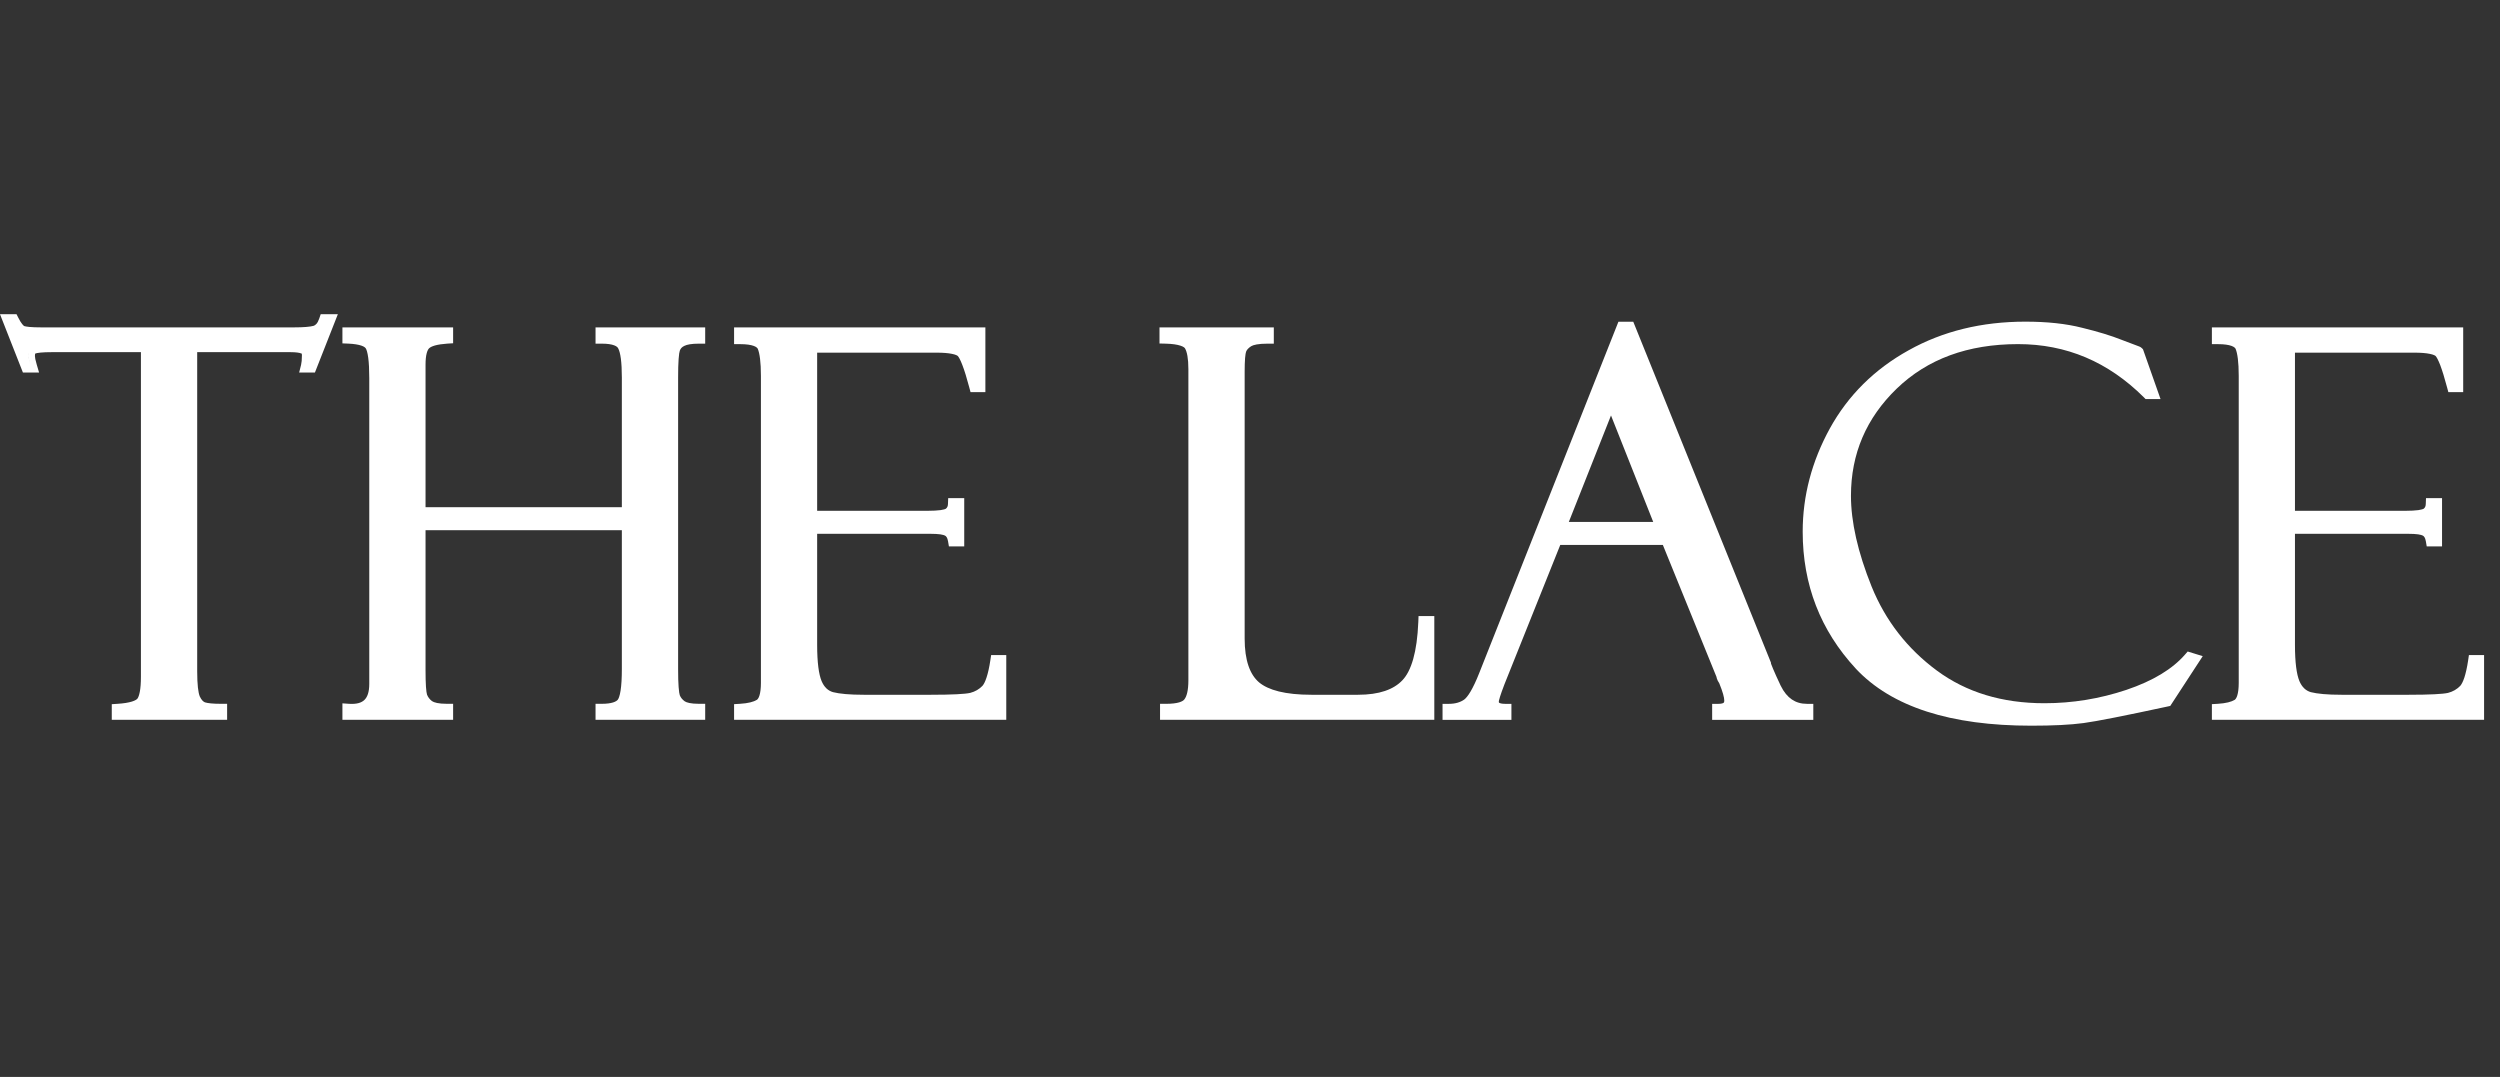
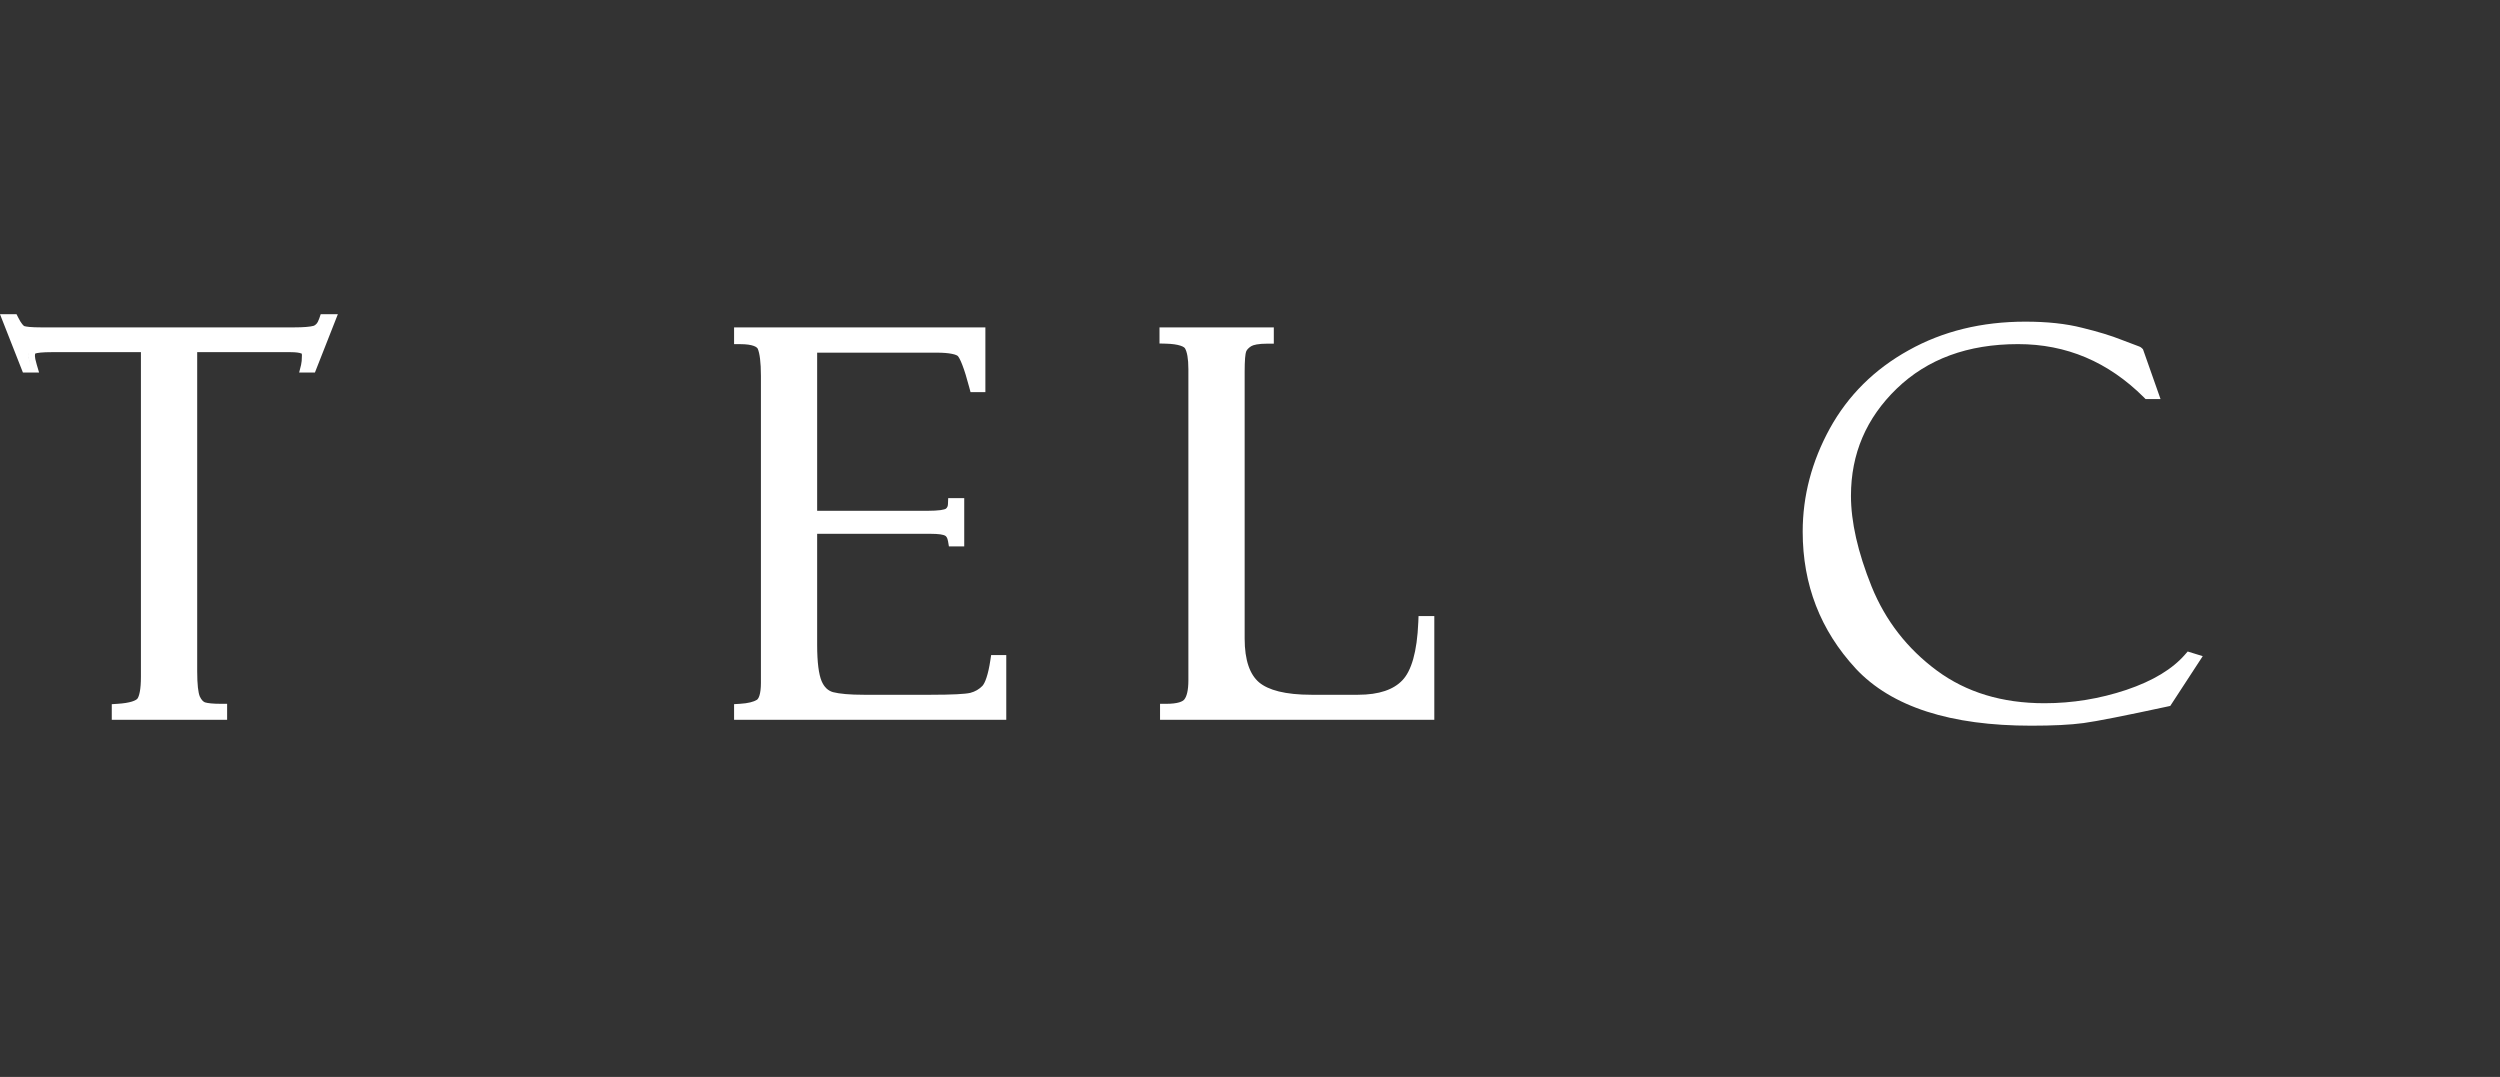
<svg xmlns="http://www.w3.org/2000/svg" width="65" height="28" viewBox="0 0 65 28" fill="none">
  <rect x="0" y="0" width="65" height="28" fill="#333333" stroke="none" />
  <path d="M8.188 9.686L8.784 8.17H8.338L8.301 8.28C8.257 8.411 8.201 8.456 8.153 8.472C8.064 8.496 7.898 8.512 7.642 8.512H1.075C0.948 8.512 0.846 8.508 0.768 8.501C0.694 8.494 0.651 8.485 0.63 8.478C0.62 8.473 0.602 8.458 0.576 8.425C0.546 8.388 0.512 8.333 0.475 8.259L0.43 8.17H0L0.596 9.686H1.016L0.955 9.479C0.919 9.36 0.908 9.29 0.908 9.257C0.908 9.218 0.913 9.2 0.916 9.193L0.918 9.193L0.922 9.191C0.937 9.185 0.977 9.175 1.055 9.167C1.13 9.16 1.228 9.156 1.35 9.156H3.664V17.595C3.664 17.759 3.654 17.889 3.635 17.987C3.616 18.088 3.591 18.142 3.572 18.166C3.558 18.182 3.52 18.213 3.429 18.241C3.34 18.268 3.218 18.289 3.057 18.299L2.906 18.309V18.715H5.905V18.299H5.744C5.536 18.299 5.402 18.284 5.328 18.261C5.287 18.244 5.239 18.203 5.194 18.107C5.154 18.009 5.127 17.8 5.127 17.454V9.156H7.548C7.706 9.156 7.793 9.173 7.832 9.19L7.838 9.192L7.844 9.194L7.845 9.194C7.846 9.199 7.85 9.211 7.85 9.237C7.85 9.351 7.841 9.433 7.828 9.486L7.778 9.686H8.188ZM0.781 9.457C0.772 9.423 0.765 9.392 0.759 9.364C0.751 9.321 0.746 9.285 0.746 9.257C0.746 9.235 0.748 9.215 0.75 9.197C0.762 9.116 0.798 9.064 0.86 9.042C0.784 9.069 0.746 9.14 0.746 9.257C0.746 9.303 0.758 9.37 0.781 9.457ZM8.011 9.237L8.011 9.255C8.011 9.249 8.011 9.243 8.011 9.237Z" fill="white" />
-   <path d="M18.174 18.299C17.96 18.299 17.85 18.266 17.803 18.234C17.739 18.188 17.698 18.136 17.674 18.075C17.665 18.048 17.653 17.983 17.644 17.863C17.635 17.746 17.631 17.593 17.631 17.4V9.813C17.631 9.614 17.635 9.455 17.644 9.335C17.653 9.21 17.665 9.143 17.675 9.117C17.695 9.061 17.731 9.022 17.791 8.994L17.797 8.991C17.861 8.959 17.98 8.935 18.174 8.935H18.335V8.512H15.484V8.935H15.645C15.794 8.935 15.899 8.952 15.97 8.979C16.038 9.005 16.064 9.036 16.075 9.062L16.078 9.067C16.102 9.115 16.126 9.198 16.143 9.328C16.159 9.455 16.168 9.616 16.168 9.813V13.187H11.064V9.485C11.064 9.354 11.075 9.254 11.095 9.181C11.115 9.107 11.14 9.071 11.159 9.054C11.182 9.032 11.229 9.005 11.31 8.982C11.391 8.96 11.497 8.943 11.63 8.934L11.781 8.925V8.512H8.903V8.928L9.058 8.934C9.208 8.941 9.319 8.96 9.396 8.986C9.474 9.013 9.5 9.042 9.509 9.057L9.512 9.061C9.53 9.09 9.555 9.162 9.574 9.301C9.592 9.434 9.601 9.611 9.601 9.833V17.782C9.601 18.002 9.548 18.128 9.475 18.198C9.404 18.267 9.283 18.313 9.075 18.299L8.903 18.287V18.715H11.781V18.299H11.62C11.4 18.299 11.284 18.265 11.232 18.229C11.168 18.18 11.127 18.124 11.102 18.059C11.093 18.029 11.082 17.964 11.075 17.855C11.068 17.746 11.064 17.604 11.064 17.427V13.785H16.168V17.387C16.168 17.629 16.157 17.818 16.135 17.957C16.112 18.104 16.081 18.169 16.065 18.188L16.063 18.192C16.022 18.242 15.91 18.299 15.645 18.299H15.484V18.715H18.335V18.299H18.174Z" fill="white" />
  <path d="M19.086 8.512V8.948H19.247C19.408 8.948 19.522 8.966 19.598 8.994C19.671 9.021 19.694 9.051 19.703 9.071C19.751 9.186 19.784 9.412 19.784 9.773V17.756C19.784 17.901 19.769 18.008 19.746 18.083C19.723 18.157 19.695 18.185 19.678 18.196C19.595 18.247 19.454 18.286 19.238 18.299L19.086 18.308V18.715H26.163V17.031H25.77L25.749 17.168C25.721 17.355 25.687 17.504 25.649 17.618C25.612 17.733 25.573 17.799 25.543 17.833C25.457 17.921 25.353 17.982 25.226 18.015C25.095 18.045 24.762 18.064 24.204 18.064H22.46C22.09 18.064 21.826 18.039 21.658 17.996C21.529 17.958 21.43 17.869 21.361 17.707C21.289 17.532 21.246 17.226 21.246 16.769V13.879H24.191C24.298 13.879 24.384 13.884 24.449 13.893C24.517 13.903 24.553 13.917 24.569 13.925L24.572 13.927C24.598 13.941 24.632 13.973 24.649 14.073L24.672 14.207H25.07V12.952H24.653L24.647 13.107C24.645 13.168 24.624 13.202 24.589 13.229C24.578 13.235 24.54 13.251 24.455 13.263C24.37 13.274 24.256 13.281 24.11 13.281H21.246V9.169H24.345C24.519 9.169 24.652 9.18 24.75 9.2C24.852 9.22 24.892 9.246 24.902 9.256L24.905 9.259C24.91 9.264 24.926 9.283 24.948 9.325C24.97 9.365 24.994 9.42 25.021 9.49C25.076 9.631 25.136 9.826 25.202 10.076L25.234 10.196H25.62V8.512H19.086Z" fill="white" />
  <path d="M30.161 18.299V18.715H37.292V16.018H36.882L36.876 16.173C36.844 16.959 36.693 17.444 36.464 17.685L36.463 17.686C36.237 17.926 35.864 18.064 35.306 18.064H34.098C33.415 18.064 32.975 17.943 32.734 17.74C32.5 17.539 32.361 17.176 32.361 16.602V9.666C32.361 9.518 32.365 9.4 32.372 9.31C32.38 9.216 32.391 9.165 32.398 9.145C32.414 9.101 32.451 9.053 32.528 9.003C32.585 8.967 32.716 8.935 32.958 8.935H33.119V8.512H30.147V8.931L30.304 8.935C30.476 8.939 30.602 8.958 30.688 8.986C30.776 9.014 30.803 9.045 30.811 9.059L30.812 9.061C30.862 9.148 30.898 9.318 30.898 9.599V17.688C30.898 17.962 30.851 18.113 30.793 18.184L30.791 18.187C30.774 18.209 30.737 18.238 30.657 18.262C30.578 18.285 30.468 18.299 30.322 18.299H30.161Z" fill="white" />
-   <path d="M46.589 18.187C46.479 18.112 46.38 17.996 46.298 17.828C46.209 17.639 46.143 17.494 46.1 17.39C46.078 17.339 46.063 17.3 46.053 17.272C46.051 17.267 46.05 17.262 46.048 17.258C46.047 17.254 46.046 17.251 46.045 17.248V17.229L42.465 8.365H42.079L38.456 17.509C38.378 17.706 38.304 17.861 38.236 17.977C38.167 18.094 38.11 18.159 38.069 18.189C37.968 18.26 37.837 18.3 37.667 18.3H37.506V18.716H39.297V18.3H39.136C39.039 18.3 38.995 18.283 38.98 18.272C38.977 18.27 38.976 18.269 38.974 18.268C38.973 18.266 38.972 18.265 38.972 18.265C38.972 18.263 38.969 18.256 38.969 18.239C38.969 18.237 38.97 18.228 38.974 18.209C38.979 18.186 38.988 18.155 39 18.116C39.024 18.039 39.061 17.934 39.112 17.802L39.112 17.801L40.567 14.168H43.234L44.629 17.6C44.63 17.605 44.631 17.612 44.633 17.62L44.635 17.63L44.638 17.64C44.651 17.679 44.67 17.723 44.699 17.761L44.7 17.763C44.795 17.995 44.831 18.139 44.831 18.213C44.831 18.259 44.819 18.268 44.814 18.272C44.802 18.282 44.765 18.3 44.677 18.3H44.516V18.716H47.146V18.3H46.984C46.827 18.3 46.698 18.261 46.589 18.187ZM42.984 13.571H40.789L41.886 10.802L42.984 13.571Z" fill="white" />
  <path d="M56.174 10.376L55.718 9.082L55.694 9.057C55.673 9.035 55.651 9.023 55.639 9.017C55.627 9.011 55.615 9.007 55.605 9.003L55.168 8.838L55.166 8.837C54.889 8.726 54.544 8.622 54.134 8.522C53.715 8.415 53.223 8.363 52.659 8.363C51.526 8.363 50.513 8.61 49.623 9.108C48.734 9.601 48.05 10.28 47.574 11.143C47.106 11.998 46.87 12.892 46.87 13.824C46.87 15.2 47.33 16.389 48.248 17.381L48.248 17.382C49.187 18.386 50.724 18.868 52.813 18.868C53.376 18.868 53.828 18.846 54.17 18.8C54.513 18.754 55.246 18.609 56.363 18.368L56.427 18.354L57.271 17.06L56.88 16.939L56.811 17.018C56.486 17.392 55.983 17.701 55.285 17.937C54.59 18.169 53.88 18.284 53.156 18.284C52.054 18.284 51.125 18 50.361 17.437C49.588 16.865 49.023 16.137 48.663 15.253C48.301 14.353 48.125 13.566 48.125 12.891C48.125 11.8 48.52 10.873 49.316 10.103C50.113 9.336 51.16 8.947 52.471 8.947C53.724 8.947 54.81 9.405 55.739 10.329L55.785 10.376H56.174Z" fill="white" />
-   <path d="M57.509 8.948H57.67C57.831 8.948 57.945 8.966 58.021 8.994C58.094 9.021 58.117 9.051 58.126 9.071C58.174 9.186 58.207 9.412 58.207 9.773V17.756C58.207 17.901 58.192 18.008 58.169 18.083C58.146 18.157 58.118 18.185 58.102 18.196C58.018 18.247 57.877 18.286 57.661 18.299L57.509 18.308V18.715H64.586V17.031H64.192L64.172 17.168C64.144 17.355 64.11 17.504 64.073 17.618C64.035 17.733 63.996 17.799 63.966 17.833C63.88 17.921 63.776 17.982 63.649 18.015C63.518 18.045 63.186 18.064 62.627 18.064H60.883C60.513 18.064 60.249 18.039 60.081 17.996C59.953 17.958 59.853 17.869 59.784 17.707C59.712 17.532 59.669 17.226 59.669 16.769V13.879H62.614C62.721 13.879 62.807 13.884 62.873 13.893C62.94 13.903 62.977 13.917 62.992 13.925L62.995 13.927C63.021 13.941 63.055 13.973 63.072 14.073L63.095 14.207H63.493V12.952H63.076L63.07 13.107C63.068 13.168 63.048 13.202 63.013 13.229C63.001 13.235 62.963 13.251 62.879 13.263C62.794 13.274 62.68 13.281 62.534 13.281H59.669V9.169H62.768C62.942 9.169 63.076 9.18 63.173 9.2C63.275 9.22 63.315 9.246 63.325 9.256L63.328 9.259C63.334 9.264 63.349 9.283 63.371 9.325C63.393 9.365 63.417 9.42 63.445 9.49C63.498 9.631 63.559 9.826 63.625 10.076L63.657 10.196H64.043V8.512H57.509V8.948Z" fill="white" />
</svg>